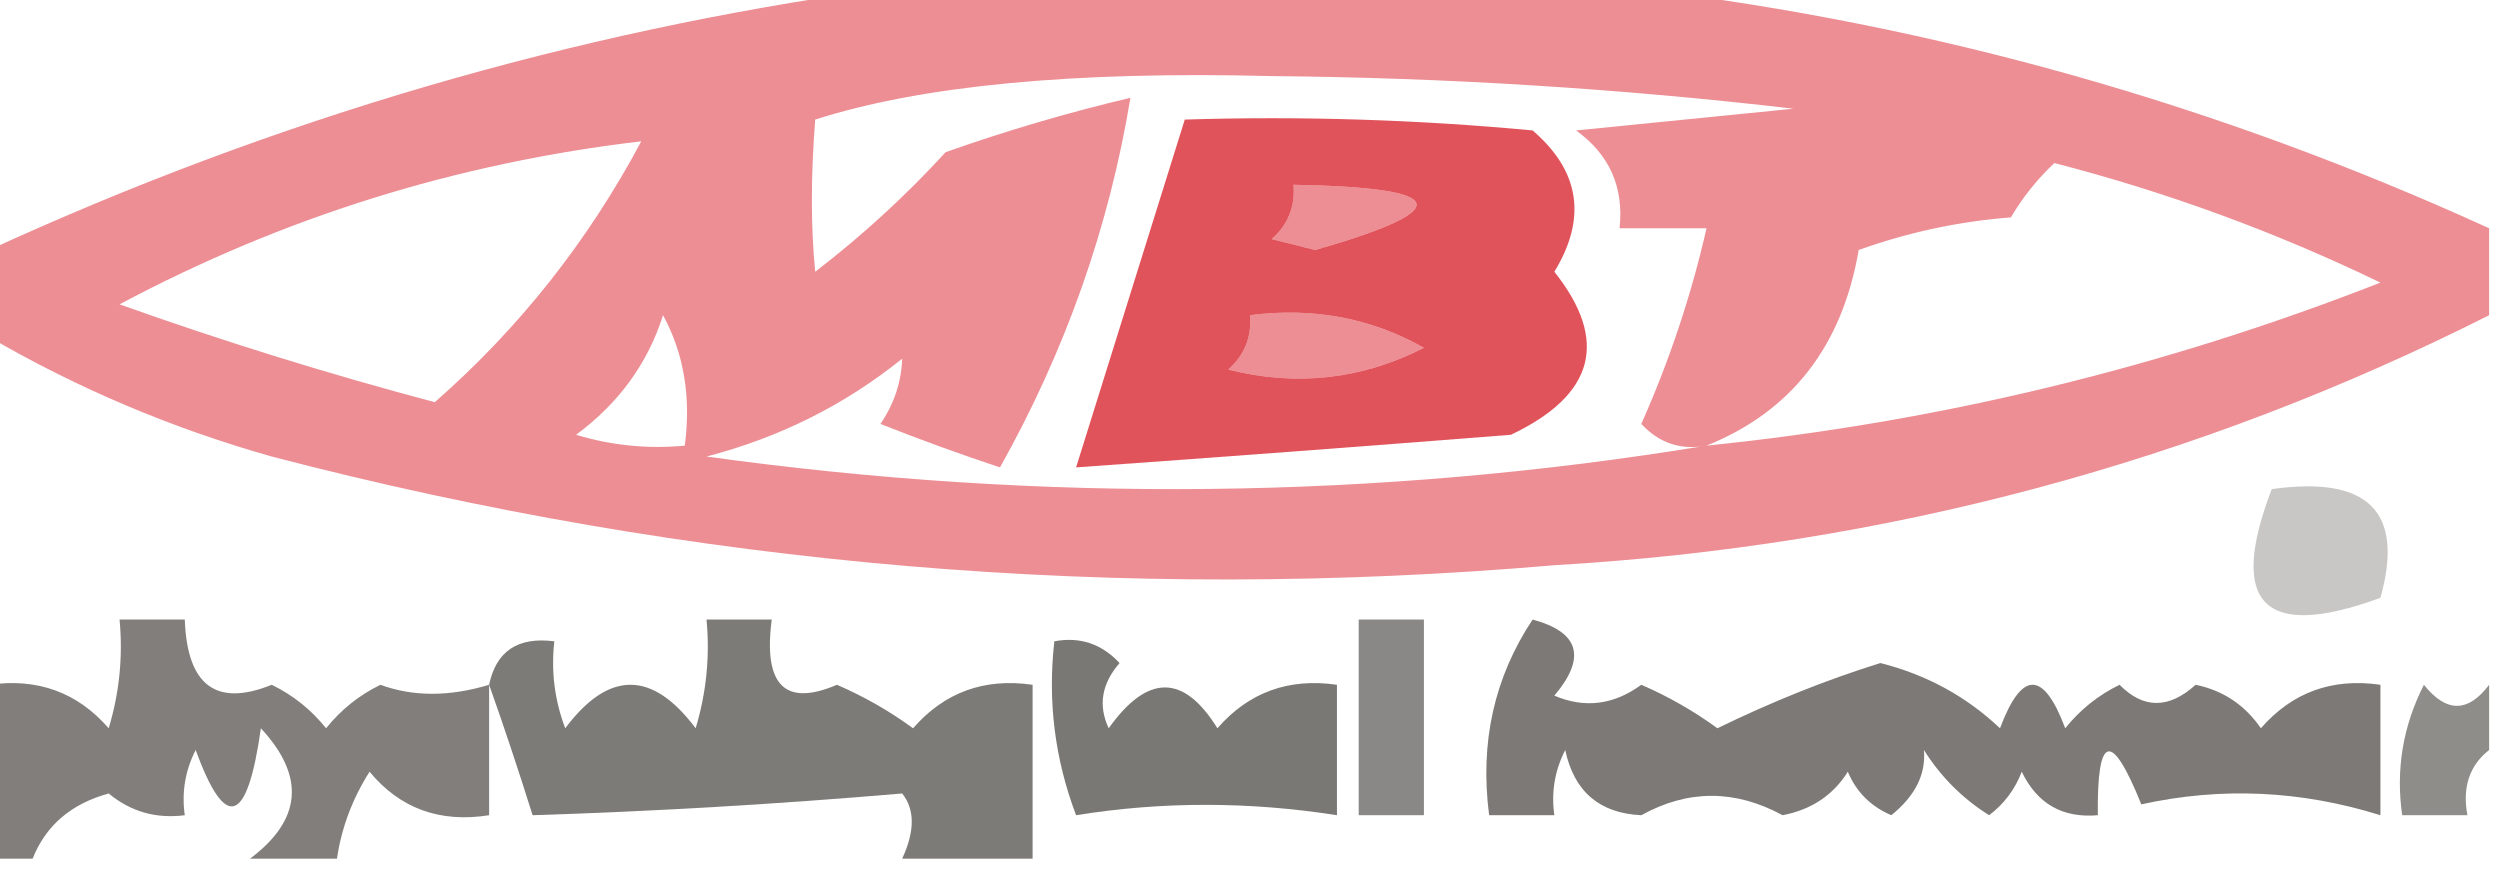
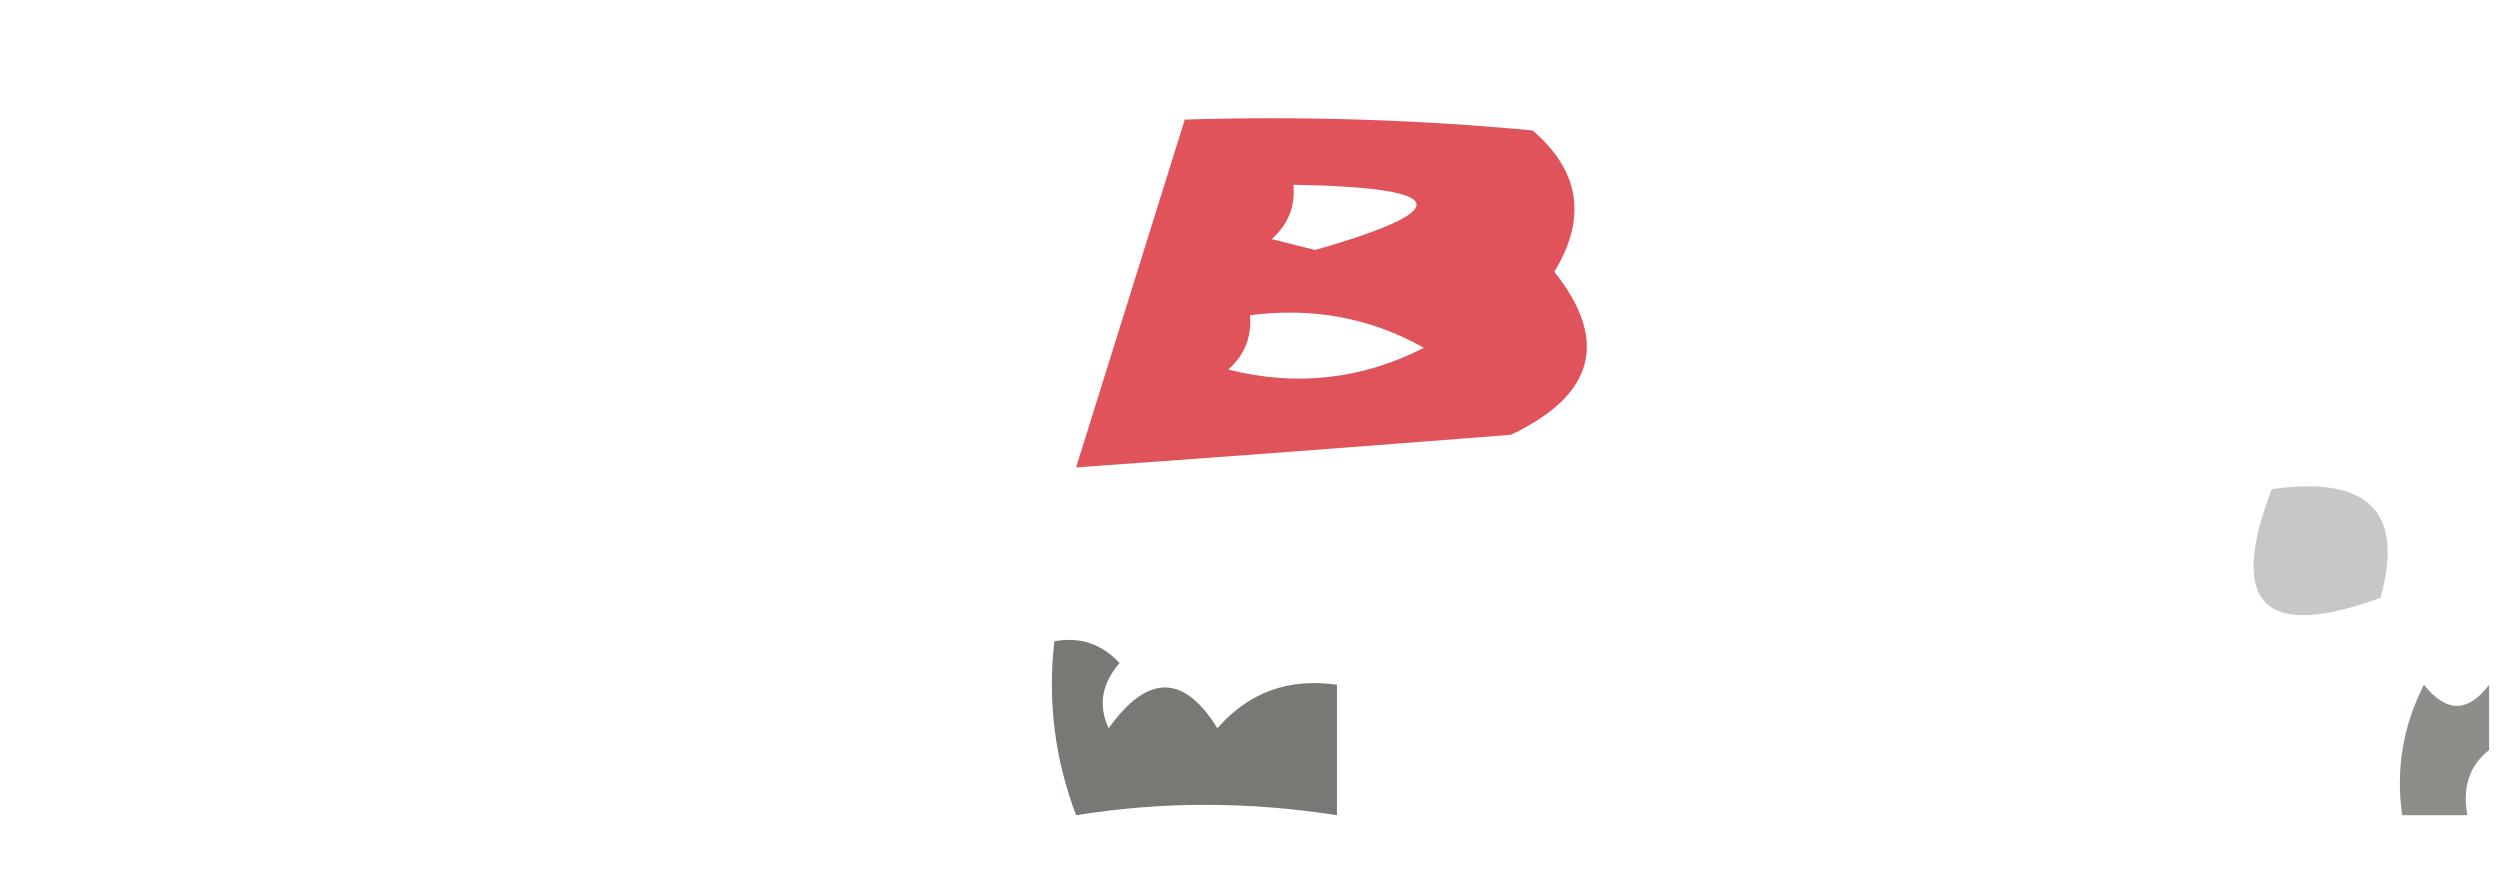
<svg xmlns="http://www.w3.org/2000/svg" version="1.1" width="115px" height="40px" style="shape-rendering:geometricPrecision; text-rendering:geometricPrecision; image-rendering:optimizeQuality; fill-rule:evenodd; clip-rule:evenodd">
  <g>
-     <path style="opacity:0.511" fill="#d9222e" d="M 40.5,-0.5 C 52.167,-0.5 63.833,-0.5 75.5,-0.5C 88.98,1.123 101.98,4.79 114.5,10.5C 114.5,11.833 114.5,13.167 114.5,14.5C 101.049,21.281 86.716,25.114 71.5,26C 51.533,27.722 31.867,26.055 12.5,21C 7.91,19.703 3.577,17.87 -0.5,15.5C -0.5,14.167 -0.5,12.833 -0.5,11.5C 12.658,5.464 26.325,1.464 40.5,-0.5 Z M 78.5,20.5 C 63.347,22.988 48.013,23.154 32.5,21C 35.856,20.128 38.856,18.628 41.5,16.5C 41.461,17.583 41.127,18.583 40.5,19.5C 42.341,20.23 44.175,20.897 46,21.5C 49.014,16.122 51.014,10.455 52,4.5C 49.141,5.173 46.308,6.007 43.5,7C 41.65,9.018 39.65,10.851 37.5,12.5C 37.295,10.448 37.295,8.114 37.5,5.5C 42.393,3.935 49.393,3.268 58.5,3.5C 66.528,3.572 74.528,4.072 82.5,5C 79.167,5.333 75.833,5.667 72.5,6C 74.037,7.11 74.704,8.61 74.5,10.5C 75.833,10.5 77.167,10.5 78.5,10.5C 77.801,13.573 76.801,16.573 75.5,19.5C 76.325,20.386 77.325,20.719 78.5,20.5 Z M 29.5,6.5 C 27.037,11.112 23.87,15.112 20,18.5C 15.106,17.202 10.273,15.702 5.5,14C 13.002,10 21.002,7.5 29.5,6.5 Z M 78.5,20.5 C 82.407,18.927 84.74,15.927 85.5,11.5C 87.766,10.686 90.1,10.186 92.5,10C 93.046,9.075 93.713,8.242 94.5,7.5C 99.681,8.838 104.681,10.671 109.5,13C 99.504,16.916 89.17,19.416 78.5,20.5 Z M 59.5,8.5 C 66.7,8.625 67.033,9.625 60.5,11.5C 59.833,11.333 59.167,11.167 58.5,11C 59.252,10.329 59.586,9.496 59.5,8.5 Z M 30.5,14.5 C 31.461,16.265 31.795,18.265 31.5,20.5C 29.801,20.66 28.134,20.494 26.5,20C 28.464,18.549 29.797,16.716 30.5,14.5 Z M 57.5,14.5 C 60.397,14.125 63.063,14.625 65.5,16C 62.634,17.457 59.634,17.79 56.5,17C 57.252,16.329 57.586,15.496 57.5,14.5 Z" />
-   </g>
+     </g>
  <g>
    <path style="opacity:0.78" fill="#d8232d" d="M 54.5,5.5 C 59.844,5.334 65.177,5.501 70.5,6C 72.673,7.865 73.007,10.031 71.5,12.5C 74.02,15.672 73.354,18.172 69.5,20C 62.829,20.526 56.163,21.026 49.5,21.5C 51.167,16.167 52.833,10.833 54.5,5.5 Z M 59.5,8.5 C 59.586,9.496 59.252,10.329 58.5,11C 59.167,11.167 59.833,11.333 60.5,11.5C 67.033,9.625 66.7,8.625 59.5,8.5 Z M 57.5,14.5 C 57.586,15.496 57.252,16.329 56.5,17C 59.634,17.79 62.634,17.457 65.5,16C 63.063,14.625 60.397,14.125 57.5,14.5 Z" />
  </g>
  <g>
    <path style="opacity:0.259" fill="#2e2924" d="M 104.5,22.5 C 108.945,21.873 110.612,23.54 109.5,27.5C 104.134,29.468 102.468,27.801 104.5,22.5 Z" />
  </g>
  <g>
-     <path style="opacity:0.599" fill="#2d2924" d="M 22.5,31.5 C 22.5,33.5 22.5,35.5 22.5,37.5C 20.234,37.859 18.401,37.192 17,35.5C 16.209,36.745 15.709,38.078 15.5,39.5C 14.167,39.5 12.833,39.5 11.5,39.5C 13.887,37.713 14.053,35.713 12,33.5C 11.377,37.932 10.377,38.265 9,34.5C 8.517,35.448 8.351,36.448 8.5,37.5C 7.178,37.67 6.011,37.337 5,36.5C 3.271,36.974 2.105,37.974 1.5,39.5C 0.833,39.5 0.167,39.5 -0.5,39.5C -0.5,36.833 -0.5,34.167 -0.5,31.5C 1.722,31.178 3.556,31.845 5,33.5C 5.494,31.866 5.66,30.199 5.5,28.5C 6.5,28.5 7.5,28.5 8.5,28.5C 8.609,31.534 9.943,32.534 12.5,31.5C 13.478,31.977 14.311,32.643 15,33.5C 15.689,32.643 16.522,31.977 17.5,31.5C 19.003,32.052 20.669,32.052 22.5,31.5 Z" />
-   </g>
+     </g>
  <g>
-     <path style="opacity:0.616" fill="#2d2924" d="M 47.5,39.5 C 45.5,39.5 43.5,39.5 41.5,39.5C 42.087,38.233 42.087,37.233 41.5,36.5C 35.749,36.991 30.082,37.324 24.5,37.5C 23.831,35.369 23.165,33.369 22.5,31.5C 22.821,29.952 23.821,29.285 25.5,29.5C 25.343,30.873 25.51,32.207 26,33.5C 28,30.833 30,30.833 32,33.5C 32.493,31.866 32.66,30.199 32.5,28.5C 33.5,28.5 34.5,28.5 35.5,28.5C 35.105,31.523 36.105,32.523 38.5,31.5C 39.748,32.04 40.915,32.707 42,33.5C 43.444,31.845 45.278,31.178 47.5,31.5C 47.5,34.167 47.5,36.833 47.5,39.5 Z" />
-   </g>
+     </g>
  <g>
    <path style="opacity:0.632" fill="#2d2924" d="M 48.5,29.5 C 49.675,29.281 50.675,29.614 51.5,30.5C 50.674,31.451 50.508,32.451 51,33.5C 52.784,30.997 54.451,30.997 56,33.5C 57.444,31.845 59.278,31.178 61.5,31.5C 61.5,33.5 61.5,35.5 61.5,37.5C 57.438,36.864 53.438,36.864 49.5,37.5C 48.52,34.913 48.187,32.247 48.5,29.5 Z" />
  </g>
  <g>
-     <path style="opacity:0.554" fill="#2b2924" d="M 62.5,28.5 C 63.5,28.5 64.5,28.5 65.5,28.5C 65.5,31.5 65.5,34.5 65.5,37.5C 64.5,37.5 63.5,37.5 62.5,37.5C 62.5,34.5 62.5,31.5 62.5,28.5 Z" />
-   </g>
+     </g>
  <g>
-     <path style="opacity:0.622" fill="#2d2924" d="M 70.5,28.5 C 72.652,29.077 72.985,30.244 71.5,32C 72.899,32.595 74.232,32.428 75.5,31.5C 76.748,32.04 77.915,32.707 79,33.5C 81.539,32.264 84.039,31.264 86.5,30.5C 88.615,31.034 90.448,32.034 92,33.5C 93,30.833 94,30.833 95,33.5C 95.689,32.643 96.522,31.977 97.5,31.5C 98.598,32.615 99.765,32.615 101,31.5C 102.261,31.759 103.261,32.426 104,33.5C 105.444,31.845 107.278,31.178 109.5,31.5C 109.5,33.5 109.5,35.5 109.5,37.5C 105.843,36.358 102.177,36.191 98.5,37C 97.126,33.59 96.459,33.757 96.5,37.5C 94.876,37.64 93.71,36.973 93,35.5C 92.692,36.308 92.192,36.975 91.5,37.5C 90.281,36.737 89.281,35.737 88.5,34.5C 88.598,35.616 88.098,36.616 87,37.5C 86.055,37.095 85.388,36.428 85,35.5C 84.326,36.578 83.326,37.245 82,37.5C 79.811,36.312 77.644,36.312 75.5,37.5C 73.575,37.41 72.408,36.41 72,34.5C 71.517,35.448 71.35,36.448 71.5,37.5C 70.5,37.5 69.5,37.5 68.5,37.5C 68.065,34.163 68.732,31.163 70.5,28.5 Z" />
-   </g>
+     </g>
  <g>
    <path style="opacity:0.535" fill="#2d2924" d="M 114.5,31.5 C 114.5,32.5 114.5,33.5 114.5,34.5C 113.596,35.209 113.263,36.209 113.5,37.5C 112.5,37.5 111.5,37.5 110.5,37.5C 110.201,35.396 110.534,33.396 111.5,31.5C 112.527,32.791 113.527,32.791 114.5,31.5 Z" />
  </g>
</svg>